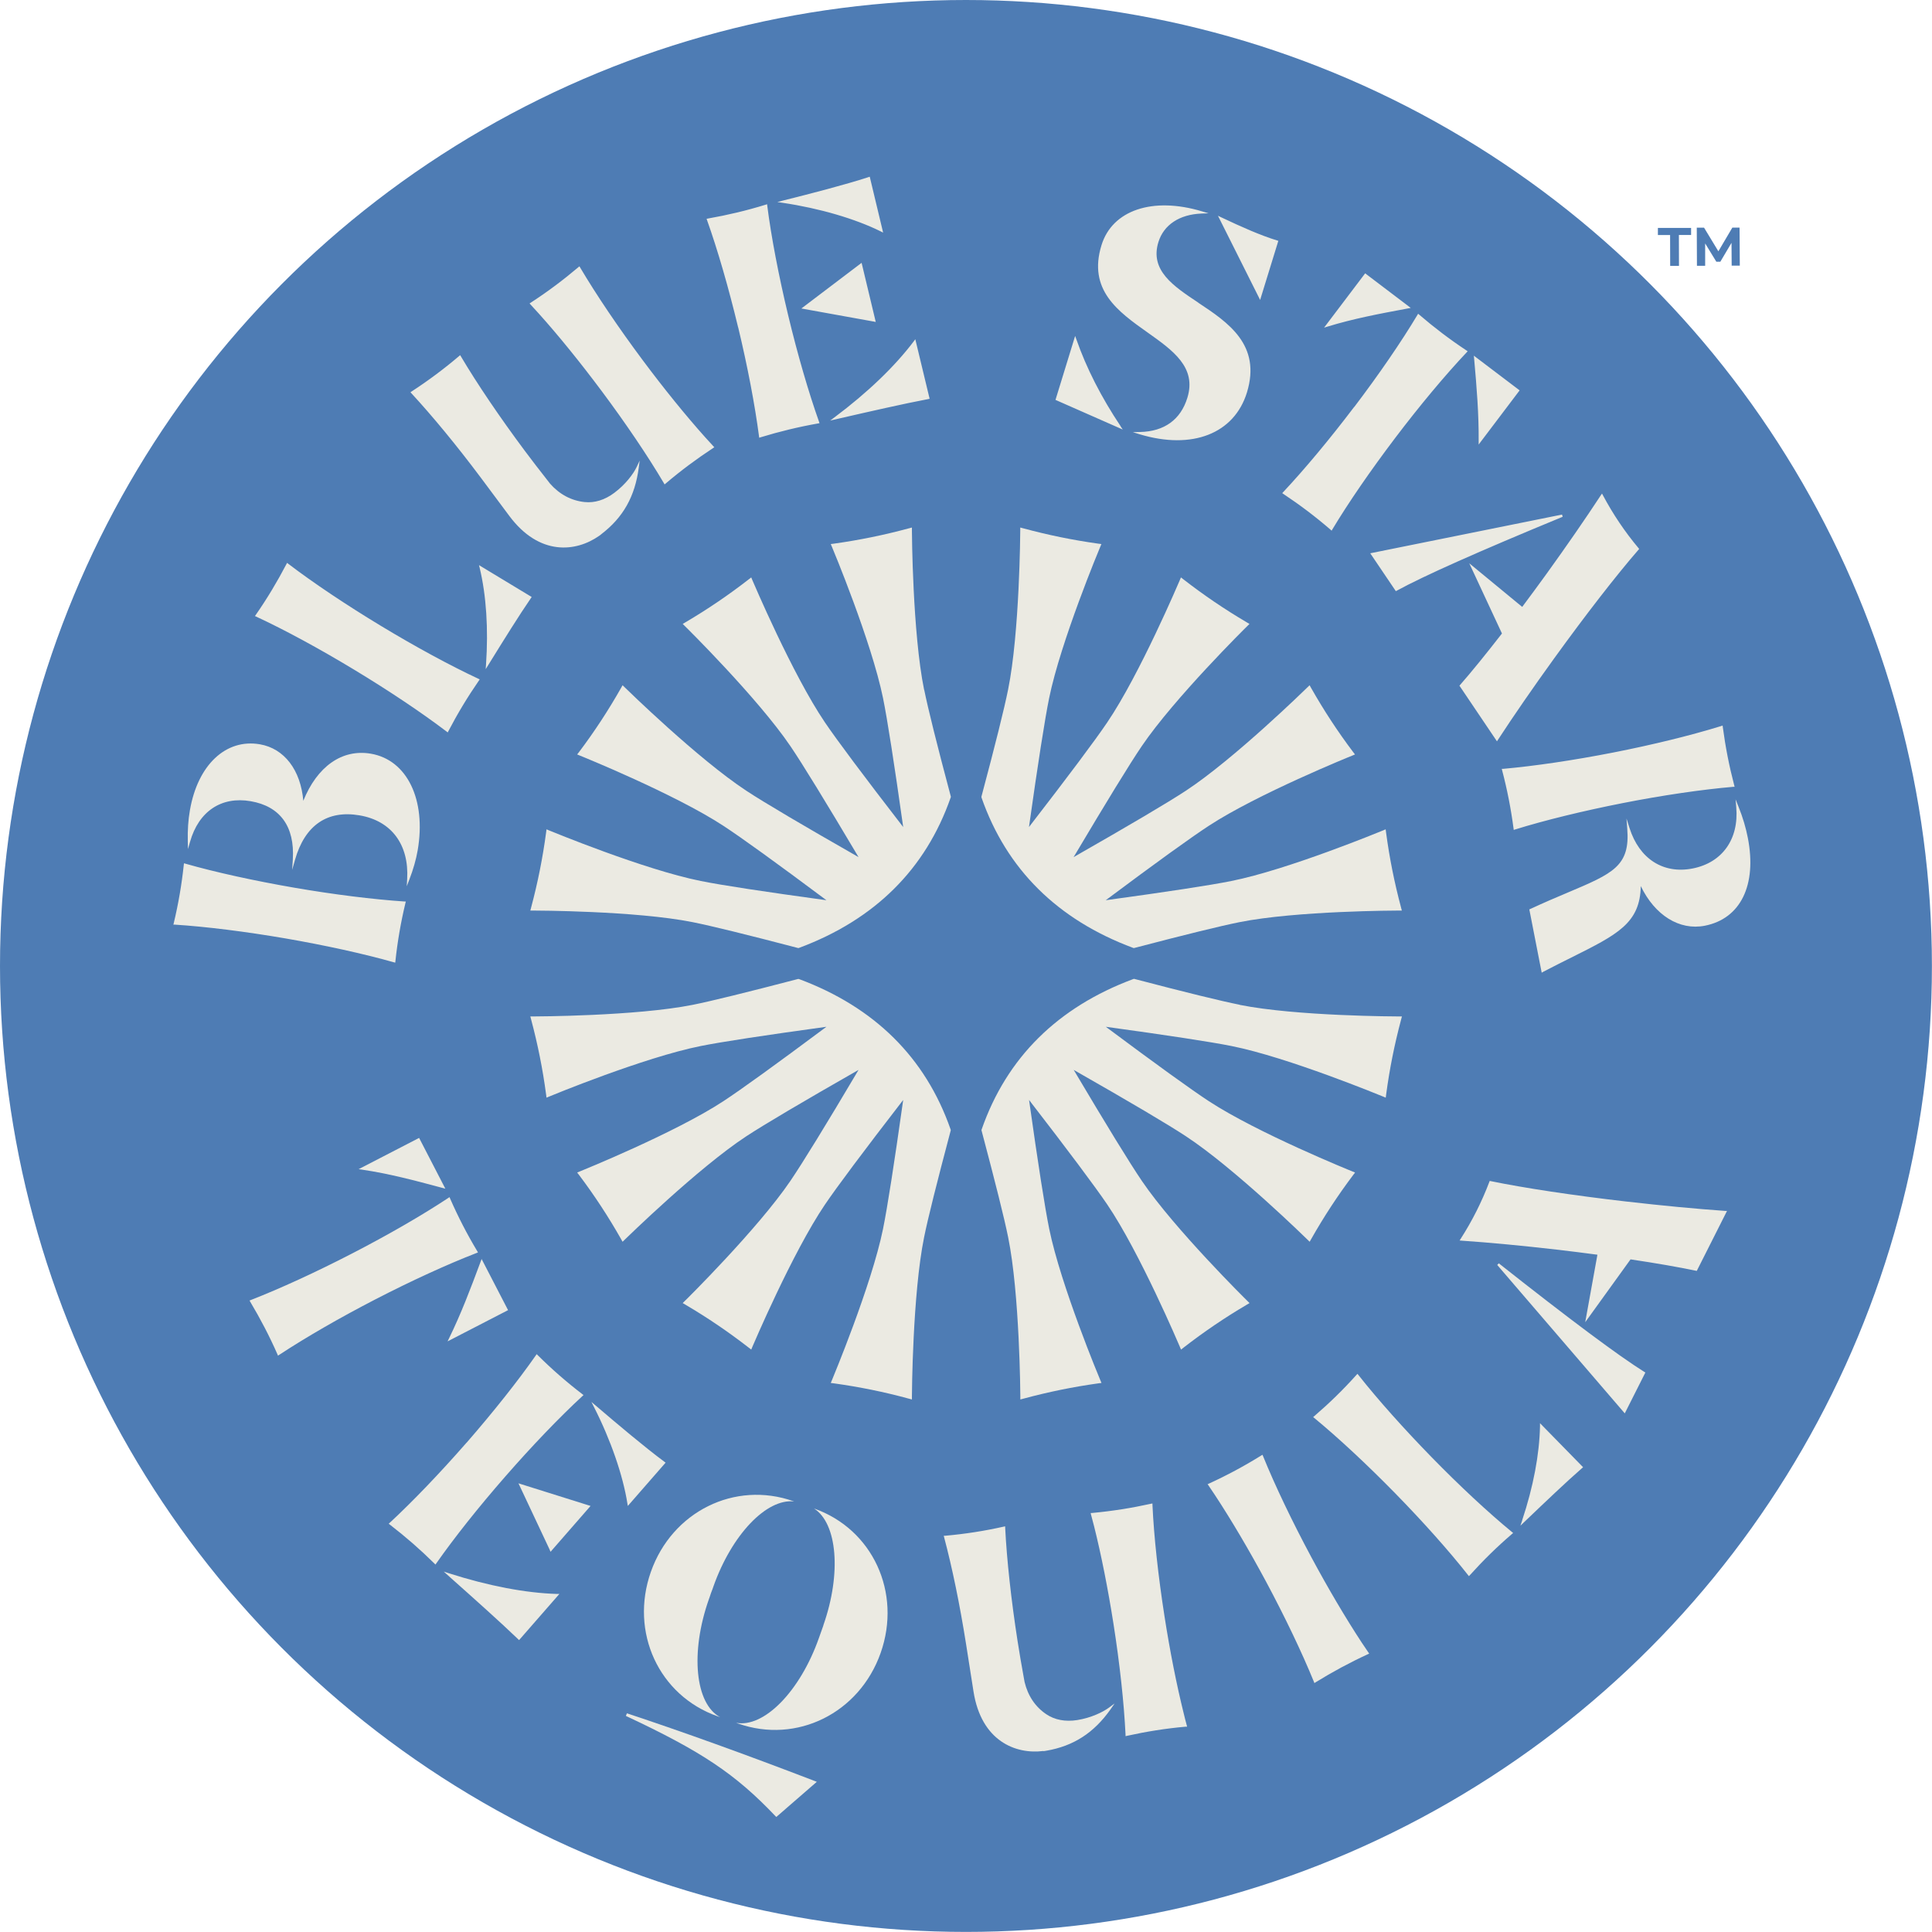
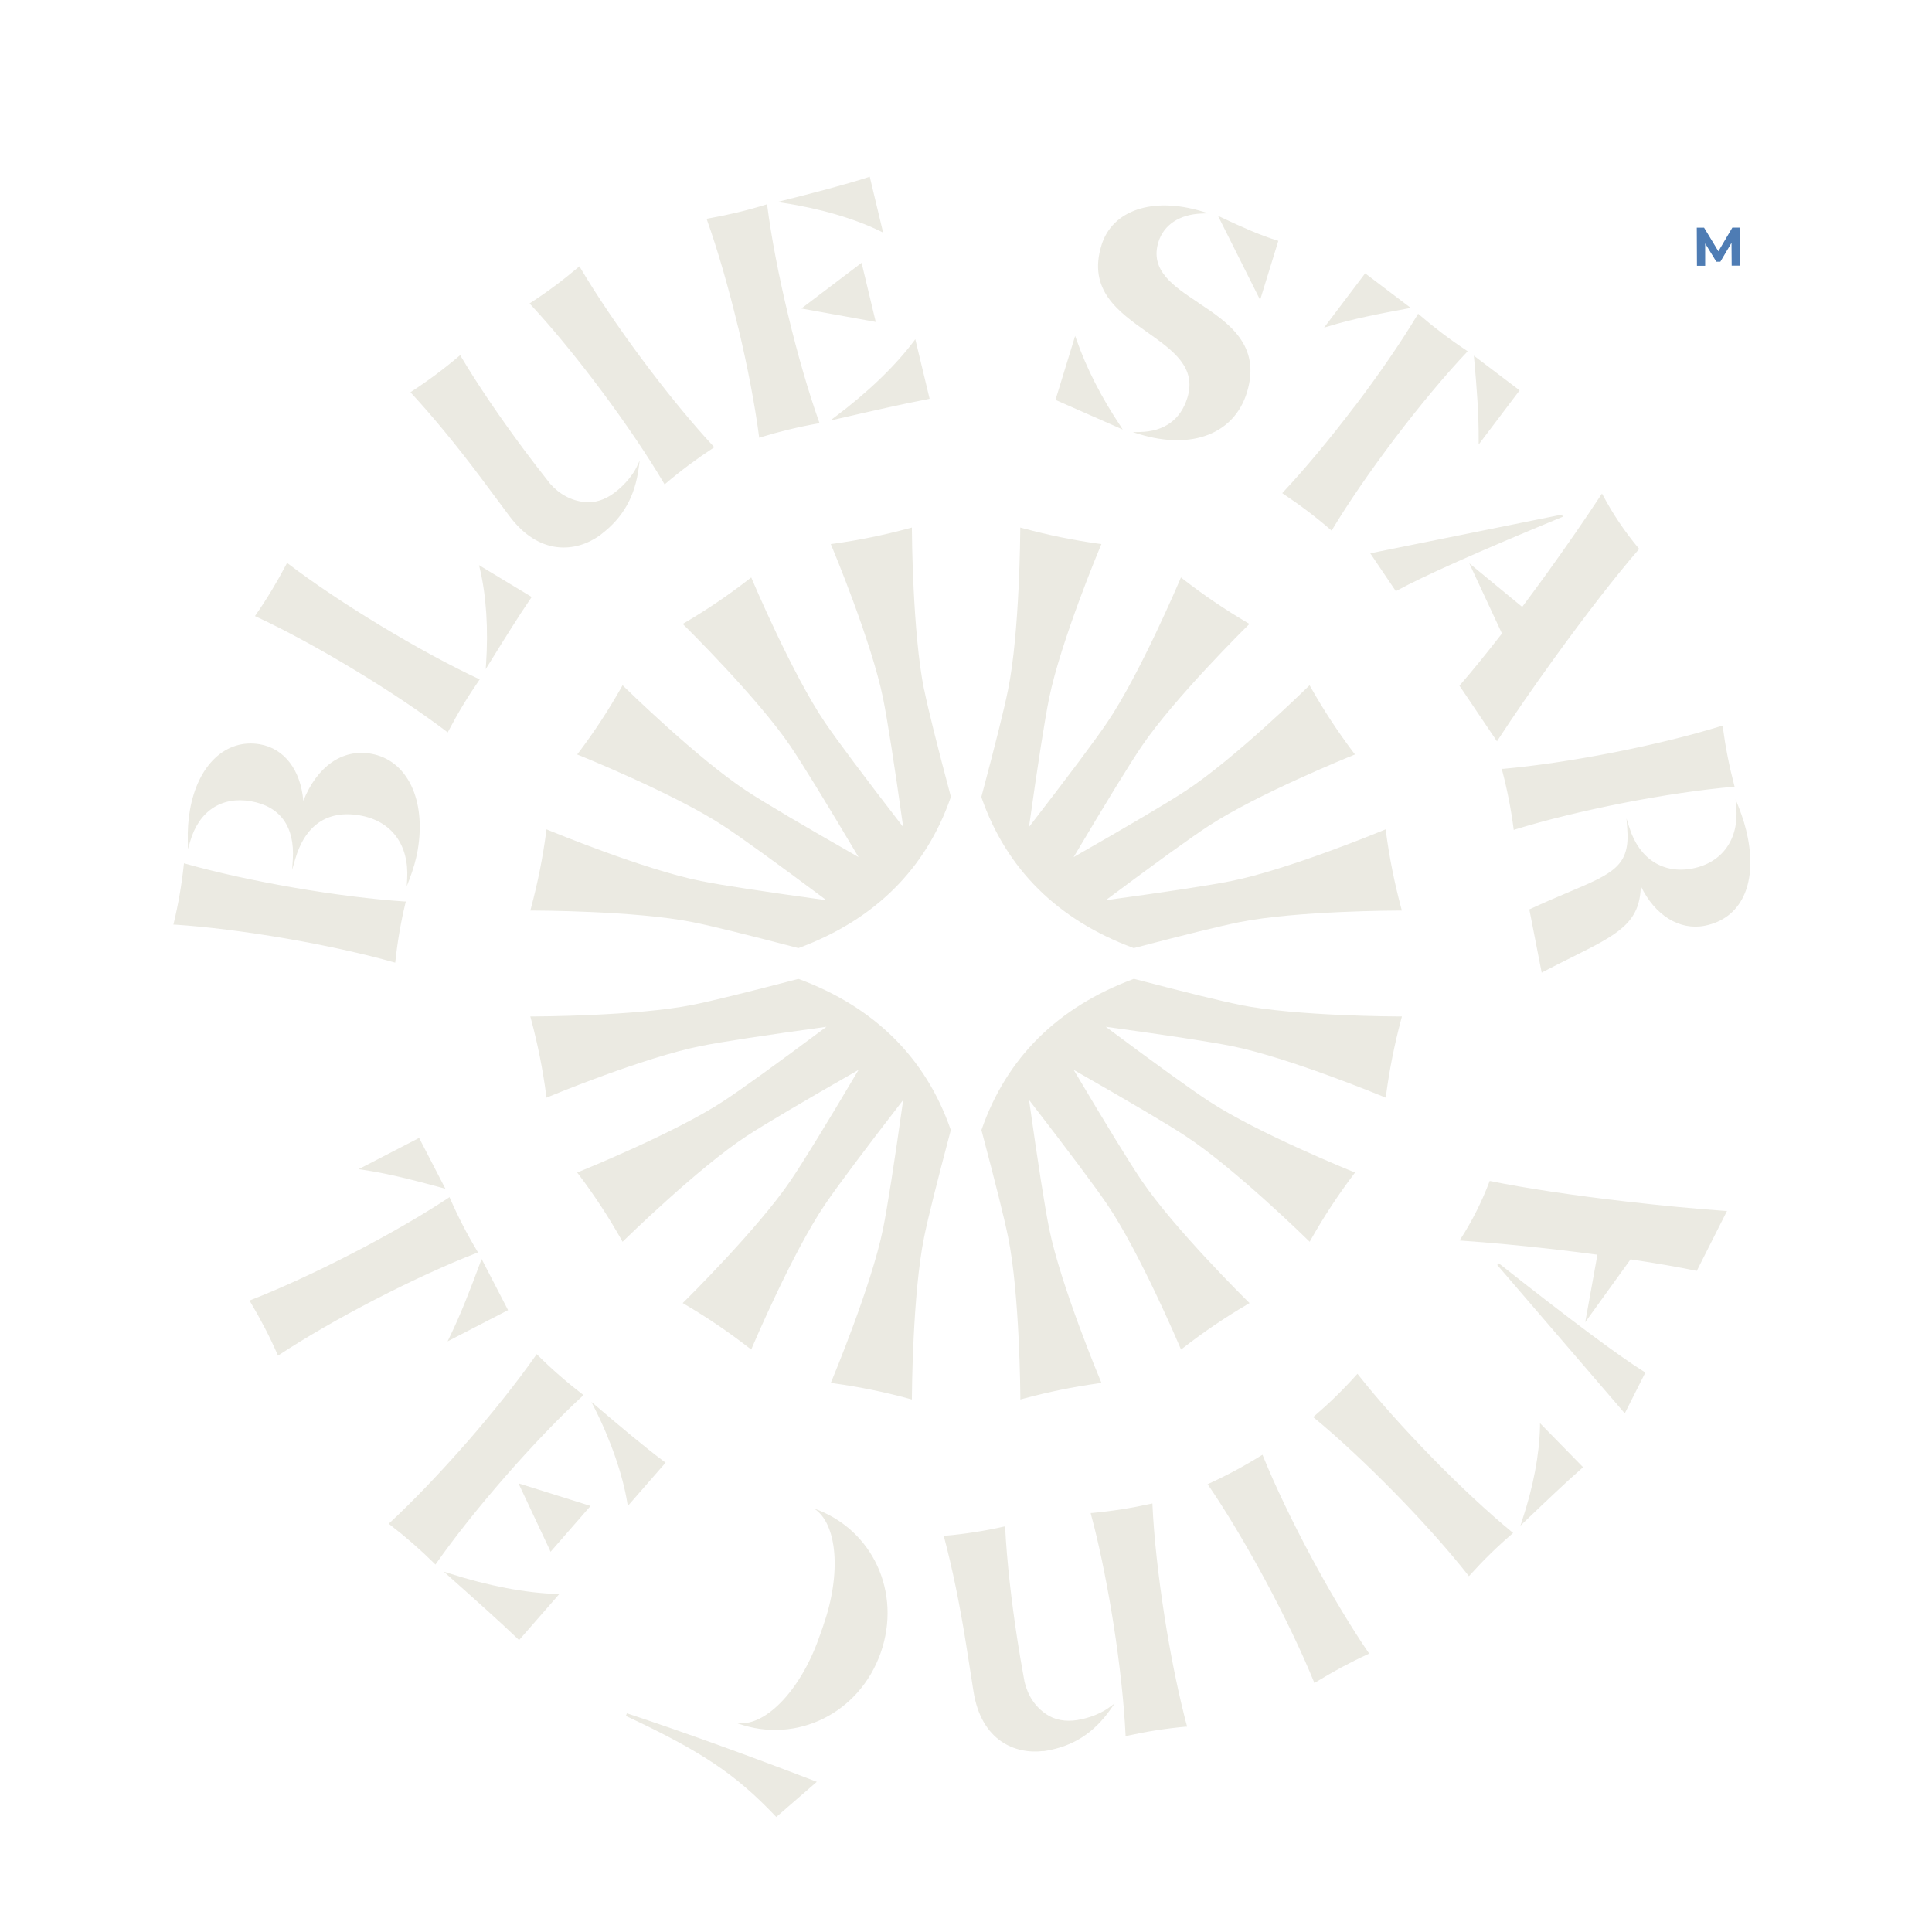
<svg xmlns="http://www.w3.org/2000/svg" id="Layer_2" data-name="Layer 2" viewBox="0 0 228.09 228.09">
  <defs>
    <style> .cls-1 { fill: #ebeae2; } .cls-2 { fill: #4e7cb4; } </style>
  </defs>
  <g id="Layer_1-2" data-name="Layer 1">
-     <circle class="cls-2" cx="114.04" cy="114.04" r="114.04" />
    <path class="cls-1" d="M115.89,94.18l-.03-.09.02-.09c1.63-6.11,2.68-10.33,3.13-12.56,1.37-6.72,1.44-18.65,1.44-18.77v-.39s.38.1.38.1c2.93.79,5.81,1.38,8.81,1.8l.39.05-.15.36c-.05.11-4.65,11.12-6.02,17.83-.51,2.51-1.31,7.63-2.38,15.22,4.69-6.07,7.79-10.21,9.23-12.34,3.85-5.67,8.51-16.66,8.56-16.77l.15-.36.31.24c2.4,1.86,4.83,3.51,7.44,5.05l.34.2-.28.28c-.09.08-8.58,8.47-12.43,14.14-1.44,2.12-4.14,6.53-8.05,13.11,6.64-3.79,11.09-6.42,13.24-7.83,5.73-3.76,14.26-12.11,14.34-12.19l.28-.27.19.34c1.5,2.64,3.11,5.1,4.93,7.52l.24.31-.36.15c-.11.04-11.17,4.52-16.91,8.28-2.11,1.38-6.2,4.33-12.16,8.78,7.37-1.01,12.36-1.77,14.83-2.27,6.72-1.34,17.75-5.91,17.86-5.95l.36-.15.05.39c.4,3,.98,5.89,1.76,8.82l.1.38h-.39c-.12,0-12.05.02-18.78,1.37-2.2.44-6.36,1.46-12.39,3.04l-.09.02-.09-.03c-8.91-3.32-14.93-9.28-17.88-17.73ZM109.1,81.44c-1.37-6.72-1.44-18.65-1.44-18.77v-.39s-.38.1-.38.1c-2.93.79-5.81,1.38-8.81,1.8l-.39.05.15.36c.05.11,4.65,11.12,6.02,17.83.51,2.51,1.31,7.63,2.38,15.22-4.69-6.07-7.79-10.22-9.23-12.34-3.85-5.67-8.51-16.66-8.56-16.77l-.15-.36-.31.24c-2.4,1.86-4.83,3.51-7.44,5.05l-.34.2.28.28c.09.08,8.58,8.47,12.43,14.14,1.44,2.12,4.14,6.53,8.05,13.11-6.64-3.79-11.1-6.42-13.24-7.83-5.73-3.76-14.26-12.11-14.34-12.19l-.28-.27-.19.34c-1.5,2.64-3.11,5.1-4.93,7.52l-.24.31.36.15c.11.04,11.17,4.52,16.91,8.28,2.11,1.38,6.2,4.33,12.16,8.78-7.37-1.01-12.36-1.77-14.83-2.27-6.72-1.34-17.75-5.91-17.86-5.95l-.36-.15-.05.39c-.4,3-.98,5.89-1.76,8.82l-.1.38h.39c.12,0,12.05.02,18.78,1.37,2.2.44,6.36,1.46,12.39,3.04l.09.02.09-.03c8.91-3.32,14.93-9.28,17.88-17.73l.03-.09-.02-.09c-1.63-6.11-2.68-10.33-3.13-12.56ZM94.35,115.6l-.09-.03-.09.02c-6.02,1.57-10.19,2.6-12.39,3.04-6.72,1.34-18.66,1.37-18.78,1.37h-.39l.1.38c.78,2.93,1.36,5.81,1.76,8.82l.05.39.36-.15c.11-.05,11.14-4.61,17.86-5.95,2.44-.49,7.56-1.27,14.83-2.27-5.97,4.45-10.06,7.4-12.16,8.78-5.73,3.76-16.8,8.23-16.91,8.28l-.36.15.24.31c1.82,2.42,3.43,4.88,4.93,7.52l.19.34.28-.27c.09-.08,8.61-8.43,14.34-12.19,2.14-1.4,6.6-4.04,13.24-7.83-3.9,6.59-6.61,10.99-8.05,13.11-3.85,5.67-12.34,14.06-12.43,14.14l-.28.28.34.2c2.61,1.54,5.04,3.19,7.44,5.05l.31.24.15-.36c.05-.11,4.71-11.09,8.56-16.77,1.44-2.12,4.54-6.27,9.23-12.34-1.07,7.59-1.87,12.71-2.38,15.22-1.37,6.72-5.98,17.72-6.02,17.83l-.15.36.39.05c3,.42,5.88,1,8.81,1.8l.38.1v-.39c0-.12.07-12.05,1.44-18.77.45-2.23,1.51-6.45,3.13-12.56l.02-.09-.03-.09c-2.95-8.45-8.97-14.41-17.88-17.73ZM146.35,118.62c-2.2-.44-6.37-1.46-12.39-3.04l-.09-.02-.09.03c-8.91,3.32-14.93,9.28-17.88,17.73l-.03.09.02.09c1.62,6.11,2.68,10.33,3.13,12.56,1.37,6.72,1.44,18.65,1.44,18.77v.39s.38-.1.38-.1c2.93-.79,5.81-1.38,8.81-1.8l.39-.05-.15-.36c-.05-.11-4.65-11.12-6.02-17.83-.51-2.51-1.31-7.63-2.38-15.22,4.69,6.07,7.79,10.22,9.23,12.34,3.85,5.67,8.51,16.66,8.56,16.77l.15.36.31-.24c2.4-1.86,4.83-3.51,7.44-5.05l.34-.2-.28-.28c-.09-.08-8.58-8.47-12.43-14.14-1.44-2.12-4.14-6.52-8.05-13.11,6.65,3.79,11.1,6.42,13.24,7.83,5.73,3.76,14.26,12.11,14.34,12.19l.28.27.19-.34c1.5-2.64,3.11-5.1,4.93-7.52l.24-.31-.36-.15c-.11-.04-11.17-4.52-16.91-8.28-2.1-1.38-6.19-4.33-12.16-8.78,7.27,1,12.38,1.78,14.83,2.27,6.72,1.34,17.75,5.91,17.86,5.95l.36.15.05-.39c.4-3,.98-5.89,1.76-8.82l.1-.38h-.39c-.12,0-12.05-.02-18.78-1.37Z" />
    <g>
      <path class="cls-1" d="M141.47,35.73c-2.95-1.96-5.74-3.81-4.71-7.15.63-2.04,2.49-3.27,5.1-3.37l.82-.03-.78-.23c-5.82-1.75-10.59-.14-11.86,4-1.63,5.29,1.97,7.84,5.44,10.3,2.99,2.12,5.81,4.11,4.7,7.71-.79,2.58-2.72,3.98-5.59,4.04l-.85.02.81.25c6.2,1.87,11.16-.07,12.66-4.93,1.73-5.64-2.24-8.28-5.74-10.6ZM150.91,28.43l-.13-.04c-1.98-.61-4.08-1.54-6.64-2.75l-.35-.17,4.98,9.94,2.15-6.98ZM132.3,50.32c-2.28-3.41-4.04-6.86-5.23-10.27l-.14-.39-2.32,7.55,7.94,3.5-.26-.39ZM182.17,114.74c1.22-.64,2.35-1.2,3.35-1.7,5.47-2.73,8.1-4.05,8.19-8.43,1.65,3.44,4.56,5.27,7.56,4.68,4.22-.83,6.16-4.79,5.08-10.36-.24-1.23-.59-2.41-1.11-3.71l-.34-.85.08.92c.33,3.78-1.65,6.55-5.14,7.24s-6.31-1.15-7.46-4.77l-.36-1.13.09,1.18c.36,4.44-1.66,5.3-7.06,7.58-1.29.54-2.74,1.16-4.4,1.93l-.1.04,1.46,7.47.16-.08ZM35.81,94.56c-.31-3.65-2.24-6.19-5.13-6.69-4.02-.69-7.34,2.44-8.26,7.79-.2,1.14-.28,2.34-.25,3.68l.02.9.25-.87c1.02-3.59,3.7-5.38,7.16-4.78s5.21,2.97,4.97,6.87l-.08,1.24.34-1.2c1.17-4.08,3.81-5.89,7.62-5.24s5.85,3.51,5.62,7.51l-.05.86.31-.8c.46-1.19.79-2.35.98-3.44,1.03-5.98-1.25-10.68-5.53-11.41-3.39-.58-6.34,1.5-7.98,5.58ZM21.72,101.92l-.02.16c-.25,2.36-.64,4.62-1.19,6.92l-.04.16h.16c3.72.24,8.36.82,13.08,1.63,4.69.81,9.23,1.81,12.8,2.82l.15.04.02-.16c.25-2.35.64-4.61,1.19-6.9l.04-.16h-.16c-3.7-.25-8.32-.82-13.01-1.63s-9.3-1.82-12.87-2.84l-.15-.04ZM103.19,37.97l-8.58-1.55,7.11-5.39,1.67,6.98-.2-.04ZM104,27.33l.26.13-1.58-6.6-.14.05c-2.8.91-6.87,1.96-10.11,2.77l-.66.17.67.1c4.3.64,8.52,1.87,11.56,3.38ZM108.06,40.05l-.17.23c-2.22,2.95-5.45,6.06-9.37,8.99l-.51.38,1.05-.24c3.58-.82,7.64-1.75,10.55-2.3l.14-.03-1.69-7.03ZM87.15,38.65c1.11,4.62,1.98,9.2,2.46,12.87l.02.16.15-.05c2.26-.69,4.49-1.23,6.81-1.64l.16-.03-.05-.15c-1.24-3.49-2.54-7.96-3.65-12.59s-2-9.25-2.47-12.95l-.02-.16-.15.05c-2.26.7-4.5,1.23-6.83,1.64l-.16.03.05.15c1.25,3.5,2.55,8,3.67,12.66ZM62.69,70.6l.08-.12-6.22-3.76.08.32c.78,3.25,1.04,7.2.75,11.42l-.04.54.48-.77c1.62-2.62,3.46-5.58,4.87-7.63ZM56.64,80.21l-.15-.07c-3.36-1.57-7.45-3.79-11.52-6.25s-7.99-5.08-10.95-7.34l-.13-.1-.07.14c-1.1,2.1-2.28,4.07-3.63,6.01l-.09.13.15.07c3.38,1.57,7.49,3.8,11.59,6.28,4.07,2.46,7.94,5.05,10.89,7.29l.13.1.07-.14c1.09-2.09,2.28-4.06,3.62-6l.09-.13ZM179.41,46.09l-5.41-4.1.03.3c.32,3.57.56,6.56.54,9.78v.41s4.84-6.4,4.84-6.4ZM166.55,36.35l-5.38-4.08-4.85,6.41.4-.12c3.06-.94,6.09-1.51,9.31-2.11l.53-.1ZM159.88,48.03c-2.87,3.79-5.85,7.36-8.39,10.07l-.11.12.13.09c1.97,1.31,3.8,2.69,5.58,4.23l.12.11.08-.14c1.91-3.18,4.55-7.01,7.42-10.8s5.9-7.42,8.45-10.12l.11-.12-.13-.09c-1.98-1.31-3.81-2.7-5.6-4.24l-.12-.1-.08.14c-1.91,3.19-4.56,7.05-7.46,10.87ZM204.78,92.87l-.04-.16c-.6-2.29-1.04-4.55-1.35-6.89l-.02-.16-.15.05c-3.56,1.1-8.1,2.22-12.8,3.14s-9.27,1.59-12.96,1.92h-.16s.04.17.04.17c.6,2.28,1.04,4.53,1.35,6.88l.02.16.15-.05c3.54-1.1,8.06-2.2,12.73-3.12s9.33-1.6,13.04-1.92h.16ZM183.46,77.76c3.75-5.19,7.38-9.87,9.98-12.86l.08-.09-.07-.09c-1.62-1.93-3.03-4.03-4.21-6.25l-.11-.2-.13.19c-1.85,2.82-4.07,6.03-6.42,9.29-.96,1.33-1.93,2.64-2.87,3.9l-6.25-5.15,3.86,8.29c-1.88,2.42-3.59,4.53-4.95,6.08l-.07.08,4.43,6.57.11-.17c1.88-2.88,4.17-6.2,6.62-9.59ZM164.89,69.74c3.18-1.74,9.59-4.6,19.6-8.73l-.08-.26-22.44,4.53-.2.04,3.02,4.47.11-.06ZM62.54,35.85l.11.12c.31.34.63.69.96,1.05,2.31,2.57,4.9,5.77,7.41,9.13,2.85,3.82,5.46,7.68,7.35,10.88l.08.14h0s.01.02.01.02l.12-.1c1.8-1.53,3.64-2.9,5.62-4.2l.13-.09-.02-.02h0s-.11-.12-.11-.12c-.31-.34-.63-.68-.95-1.04-2.3-2.57-4.87-5.74-7.36-9.08-2.87-3.85-5.49-7.73-7.39-10.94l-.08-.14h0s-.01-.02-.01-.02l-.12.1c-1.81,1.53-3.65,2.91-5.64,4.2l-.13.09.02.02h0ZM142.59,175.25l.09.13c.26.38.52.77.79,1.18,1.9,2.89,3.99,6.43,5.98,10.13,2.25,4.2,4.26,8.41,5.66,11.84l.06.15h0s.01.02.01.02l.14-.09c2.01-1.24,4.03-2.33,6.18-3.32l.15-.07-.02-.02h0s-.09-.13-.09-.13c-.26-.38-.52-.77-.79-1.17-1.89-2.88-3.97-6.4-5.94-10.07-2.27-4.23-4.29-8.46-5.69-11.91l-.06-.15h0s-.01-.02-.01-.02l-.14.08c-2.01,1.25-4.04,2.34-6.2,3.33l-.15.07.02.02h0ZM70.71,63.28l.18-.13s.04-.03.06-.05l.03-.03c2.59-1.97,3.99-4.47,4.43-7.86l.11-.83-.36.76c-.37.78-1.29,2.04-2.63,3.04-1.13.85-2.35,1.22-3.52,1.09-1.56-.16-2.96-.91-4.07-2.17l-.38-.49c-.87-1.1-1.75-2.25-2.62-3.41-2.92-3.92-5.6-7.87-7.53-11.13l-.08-.14-.12.1c-1.8,1.53-3.64,2.9-5.62,4.19l-.13.09.11.12c2.5,2.71,5.33,6.14,8.17,9.93l3.39,4.55c3.55,4.76,7.88,4.26,10.59,2.36h0ZM59.98,154.67l-3.12-6.03-.11.29c-1.25,3.36-2.32,6.17-3.73,9.06l-.18.37,7.13-3.68ZM52.58,140.34l-3.1-6-7.14,3.69.42.06c3.17.47,6.15,1.26,9.31,2.11l.52.14ZM41.52,148.01c-4.22,2.18-8.45,4.12-11.91,5.47l-.15.06.08.14c1.21,2.03,2.27,4.06,3.22,6.22l.06.15.13-.09c3.1-2.04,7.13-4.37,11.35-6.55s8.52-4.15,11.98-5.49l.15-.06-.08-.14c-1.22-2.03-2.27-4.07-3.22-6.24l-.06-.15-.13.09c-3.1,2.05-7.15,4.39-11.42,6.59ZM64.92,183.01l-3.71-7.89,8.51,2.67-4.72,5.41-.09-.19ZM74.07,177.5l.05.29,4.46-5.11-.12-.09c-2.36-1.75-5.58-4.47-8.12-6.64l-.52-.44.31.61c1.97,3.88,3.41,8.03,3.94,11.38ZM66.04,188.18h-.29c-3.69-.11-8.1-.95-12.75-2.44l-.61-.2.8.72c2.74,2.44,5.85,5.21,7.99,7.27l.1.1,4.75-5.44ZM55.08,170.32c-3.13,3.58-6.35,6.94-9.07,9.46l-.12.11.13.1c1.87,1.44,3.6,2.95,5.28,4.61l.11.11.09-.13c2.13-3.04,5.02-6.68,8.15-10.26,3.15-3.61,6.39-6.99,9.12-9.51l.12-.11-.13-.1c-1.88-1.44-3.61-2.95-5.29-4.62l-.11-.11-.09.13c-2.13,3.05-5.04,6.71-8.19,10.33ZM128.77,178.67l.04.16c.12.44.24.9.36,1.37.84,3.35,1.64,7.39,2.29,11.53.74,4.71,1.24,9.34,1.42,13.05v.16s.01,0,.01,0v.03s.16-.04.16-.04c2.31-.51,4.58-.87,6.93-1.08h.16s0-.04,0-.04h0s-.04-.15-.04-.15c-.12-.44-.24-.9-.35-1.37-.83-3.34-1.63-7.35-2.27-11.47-.74-4.74-1.25-9.4-1.42-13.13v-.16s-.01,0-.01,0v-.03s-.16.03-.16.03c-2.31.51-4.59.87-6.95,1.09h-.16s0,.04,0,.04h0ZM123.19,206.74l.22-.03s.05-.01.07-.02h.04c3.21-.55,5.62-2.1,7.59-4.89l.48-.69-.68.5c-.69.51-2.09,1.2-3.74,1.46-1.4.22-2.65-.02-3.63-.68-1.31-.87-2.19-2.19-2.58-3.82l-.11-.61c-.25-1.38-.5-2.81-.72-4.24-.75-4.83-1.27-9.57-1.46-13.36v-.16s-.16.03-.16.03c-2.31.52-4.57.87-6.93,1.08h-.16s.04.17.04.17c.95,3.57,1.85,7.92,2.59,12.6l.88,5.61c.92,5.87,4.98,7.45,8.26,7.03h0ZM192.07,141.86c-6.36-.73-12.22-1.62-16.09-2.42l-.11-.02-.04.11c-.89,2.35-2.03,4.62-3.39,6.73l-.12.19.23.02c3.37.23,7.25.6,11.24,1.06,1.63.19,3.24.39,4.8.6l-1.44,7.97,5.35-7.42c3.03.45,5.71.92,7.72,1.34l.1.02,3.57-7.08h-.2c-3.43-.24-7.44-.62-11.6-1.1ZM194.15,161.98c-3.08-1.93-8.7-6.12-17.2-12.83l-.19.19,14.93,17.37.13.15,2.43-4.82-.1-.07Z" />
      <g>
        <path class="cls-1" d="M97.21,191.89l-.53,1.49c-2.23,6.33-6.51,10.64-9.78,10.01l.24.09c6.92,2.44,14.32-1.22,16.83-8.34s-.94-14.61-7.87-17.05h0c2.74,1.75,3.27,7.64,1.1,13.8Z" />
-         <path class="cls-1" d="M74.01,202.28l-.12.3c8.96,4.2,12.92,6.85,17.65,11.82l.11.11,4.78-4.15-.25-.1c-8.35-3.2-15.39-5.74-22.17-7.99Z" />
-         <path class="cls-1" d="M84.71,202.62l.31.11c-2.94-1.57-3.56-7.6-1.33-13.93l.09-.25c.05-.16.1-.31.16-.48s.12-.31.18-.47l.1-.29c2.18-6.16,6.29-10.41,9.52-10.05l-.07-.03c-6.92-2.44-14.32,1.22-16.83,8.34-2.51,7.12.94,14.61,7.87,17.05Z" />
+         <path class="cls-1" d="M74.01,202.28l-.12.3c8.96,4.2,12.92,6.85,17.65,11.82l.11.11,4.78-4.15-.25-.1c-8.35-3.2-15.39-5.74-22.17-7.99" />
      </g>
      <g>
        <path class="cls-1" d="M179.71,179.5l-.21.62.73-.7c2.2-2.1,4.69-4.48,6.54-6.09l.13-.11-5.09-5.2v.39c-.07,3.3-.79,7.13-2.11,11.09Z" />
        <path class="cls-1" d="M160.26,162.19l-.13.14c-1.56,1.74-3.18,3.32-4.95,4.84l-.15.13.15.12c2.83,2.33,6.21,5.48,9.52,8.86,3.29,3.36,6.34,6.78,8.6,9.65l.12.15.13-.14c1.56-1.73,3.17-3.31,4.94-4.83l.15-.13-.15-.12c-2.83-2.33-6.19-5.46-9.46-8.81s-6.38-6.83-8.65-9.71l-.12-.15Z" />
      </g>
    </g>
    <g>
-       <path class="cls-2" d="M197.17,27.75h-1.44s0-.84,0-.84h3.92s0,.83,0,.83h-1.44s.01,3.65.01,3.65h-1.04s-.01-3.65-.01-3.65Z" />
      <path class="cls-2" d="M204.44,31.37l-.02-2.7-1.32,2.23h-.47s-1.32-2.16-1.32-2.16v2.64s-.97,0-.97,0l-.02-4.5h.86s1.69,2.79,1.69,2.79l1.65-2.8h.85s.03,4.49.03,4.49h-.98Z" />
    </g>
  </g>
</svg>